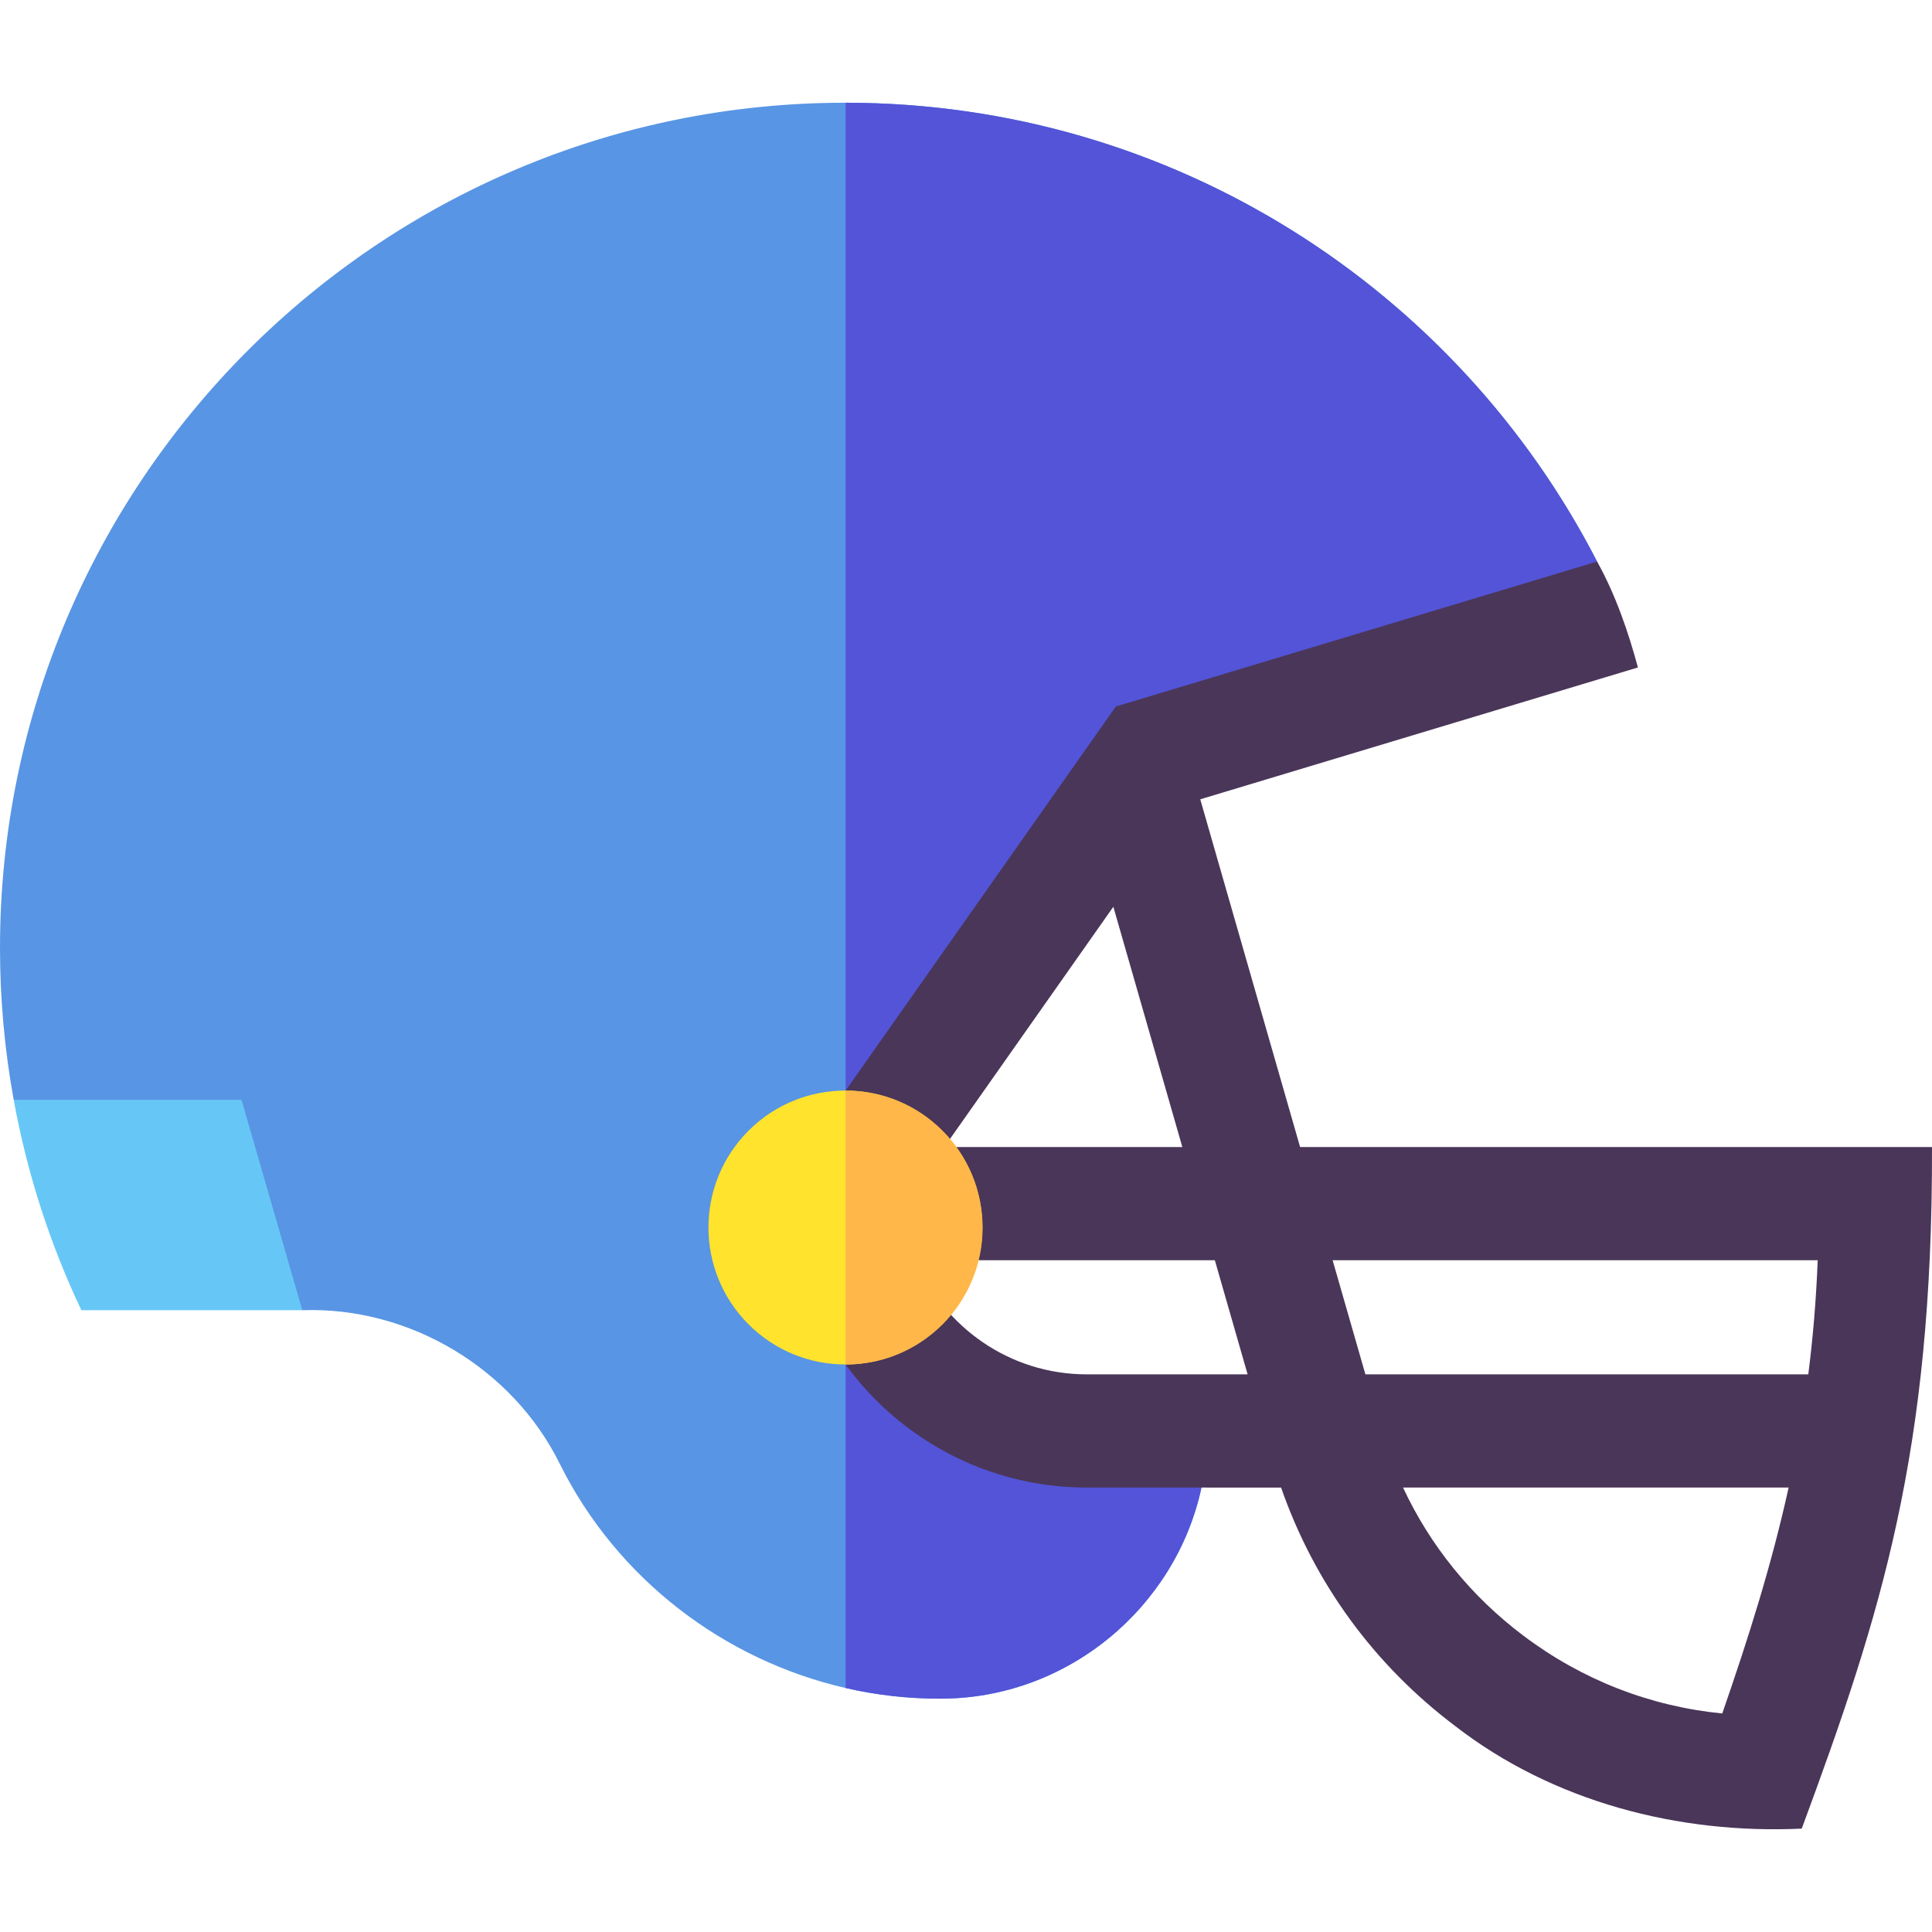
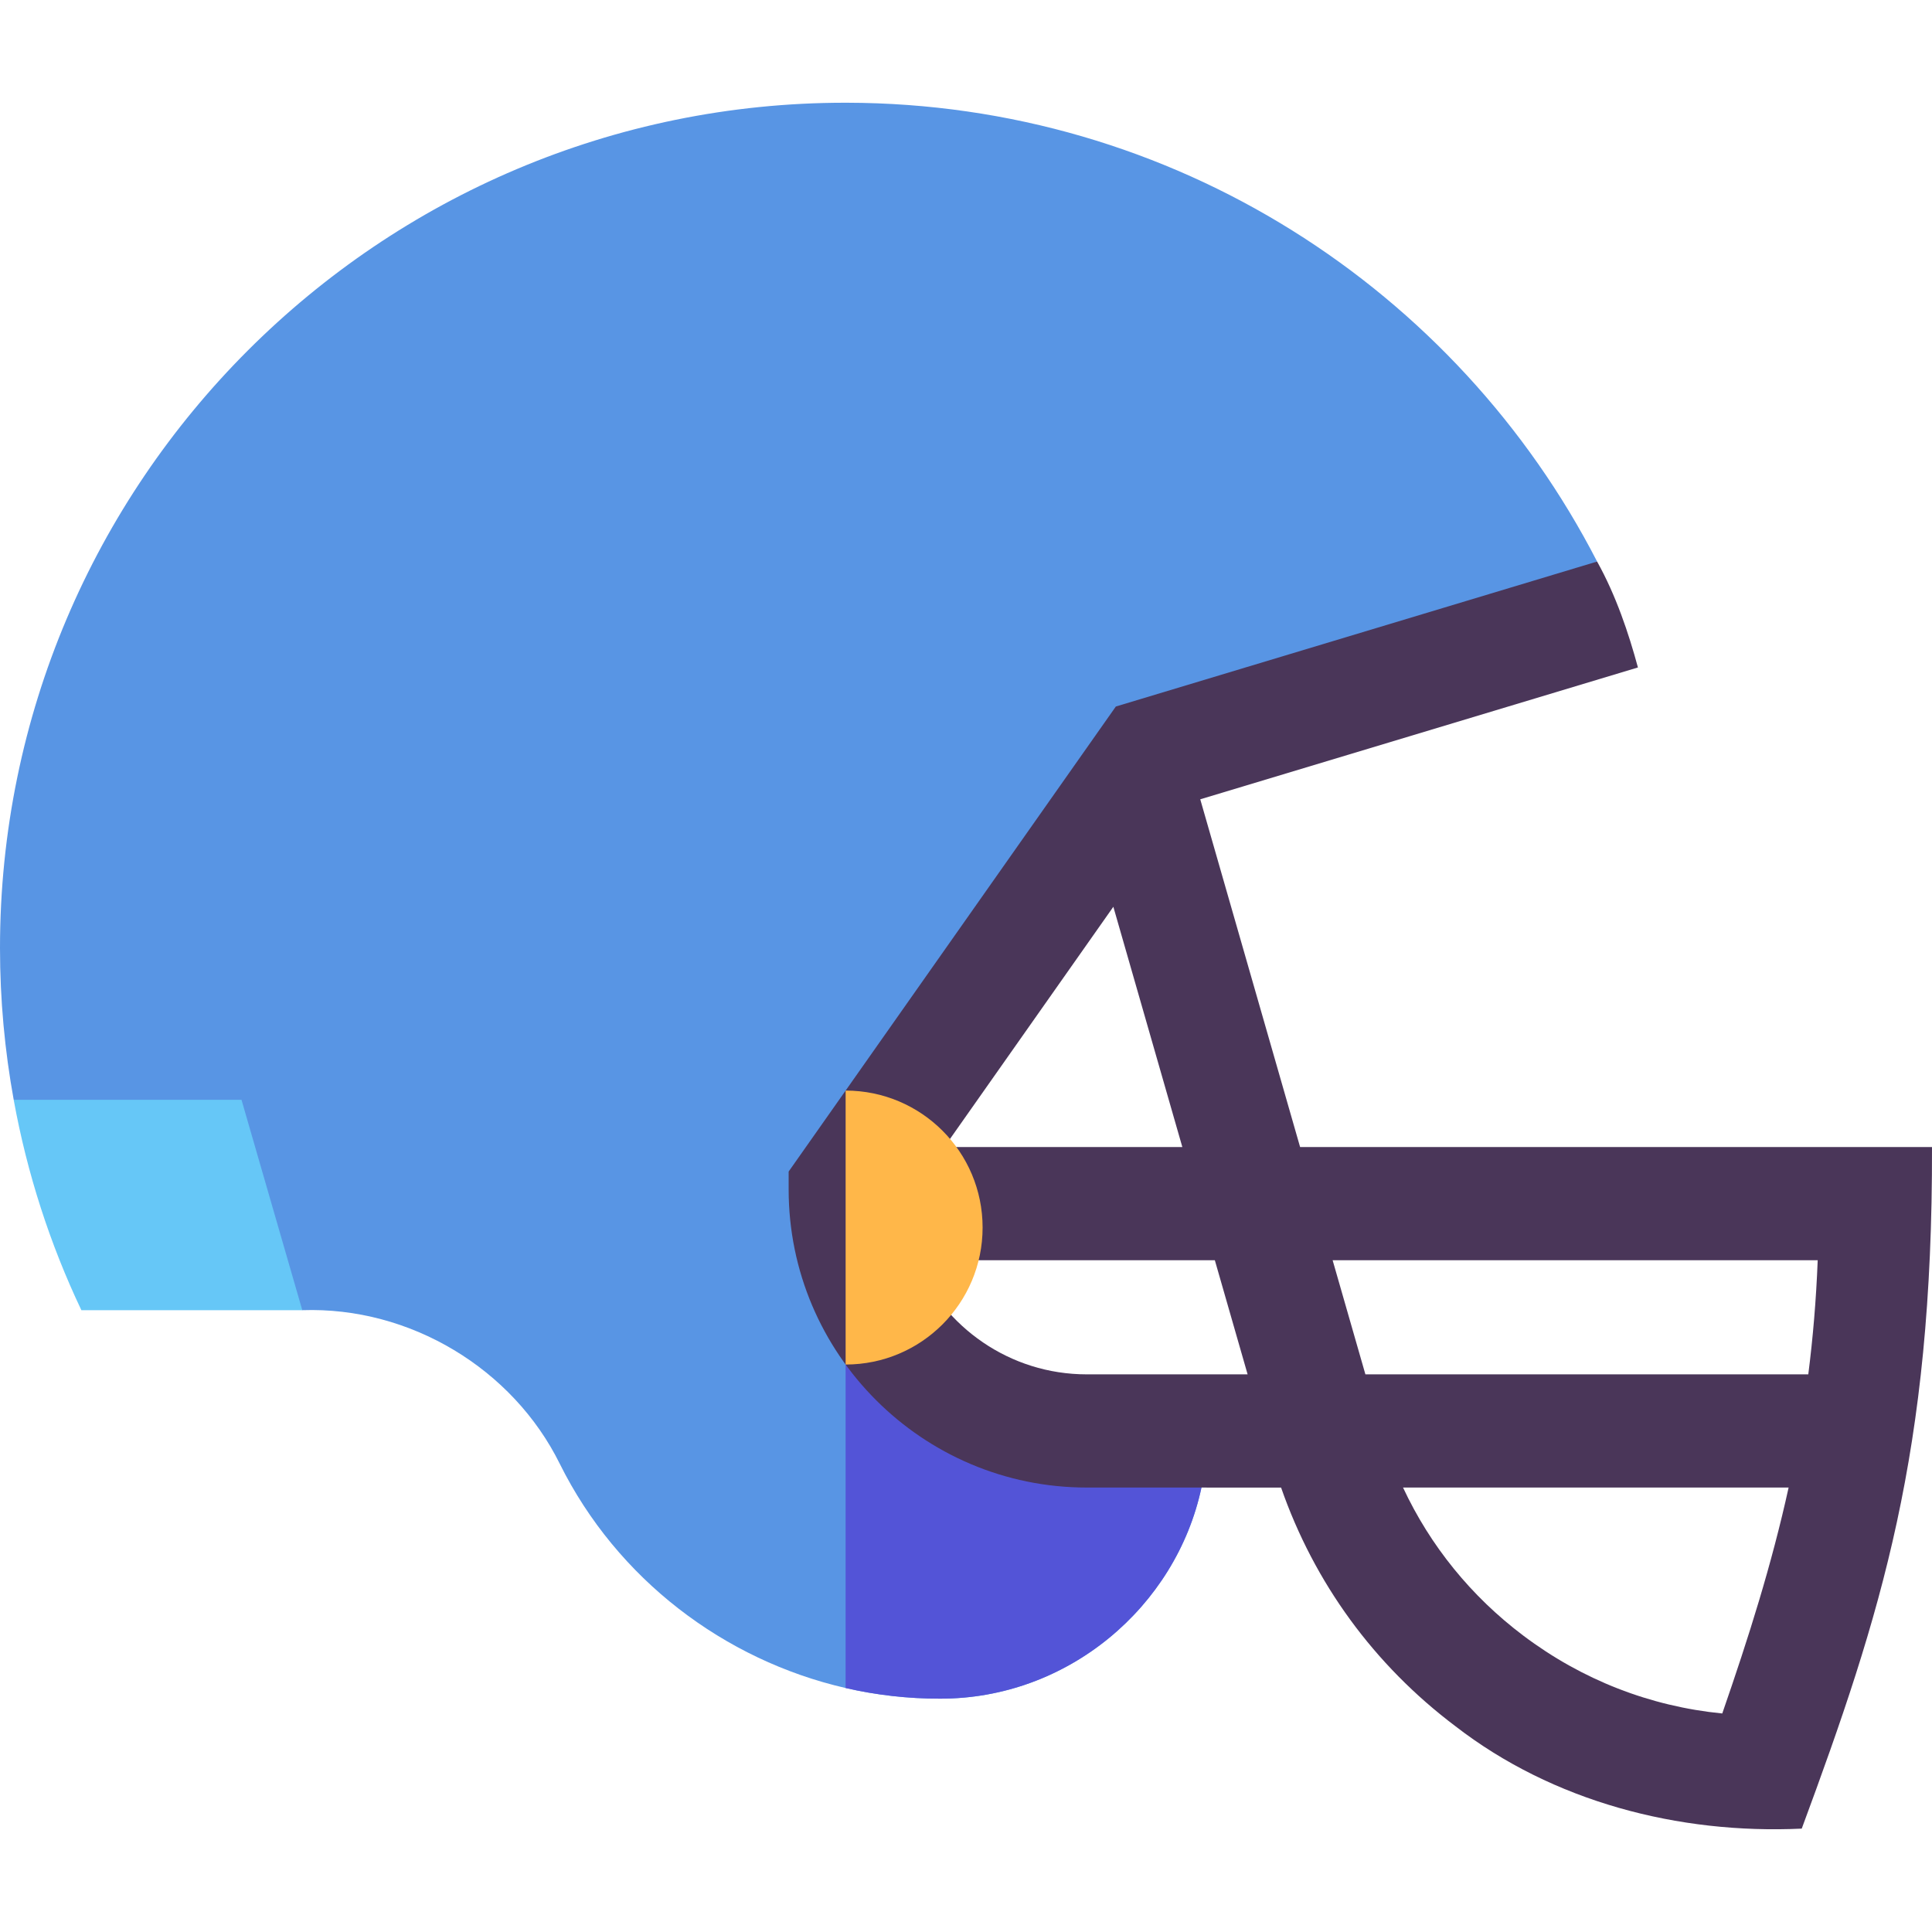
<svg xmlns="http://www.w3.org/2000/svg" id="Capa_1" enable-background="new 0 0 512.002 512.002" height="512" viewBox="0 0 512.002 512.002" width="512">
  <g>
    <g>
      <path d="m288 379.215h32c0 5.15-.55 10.17-1.6 15.01-6.74 31.59-35.41 56.03-69.34 55.94-8.46.01-16.83-.95-24.96-2.82-32.17-7.39-60.57-28.86-75.75-59.42-12.44-25.18-39.67-41.69-68.24-40.71l-76.48-55.76c-2.37-13.05-3.63-26.49-3.63-40.23 0-123.61 100.53-224.06 224.1-224h.33c86.63.16 161.71 49.5 198.82 121.59l-118.25 51.28-80.9 114.98-.1.14c0 1.21.03 2.4.1 3.59 1.86 33.681 29.76 60.41 63.9 60.41z" fill="#5895e4" />
      <path d="m288 379.215h32c0 5.15-.55 10.17-1.6 15.01-6.74 31.59-35.41 56.03-69.34 55.94-8.46.01-16.83-.95-24.96-2.82v-128.54c1.86 33.681 29.76 60.41 63.9 60.41z" fill="#5354d7" />
-       <path d="m305 200.095-80.9 114.98v-287.85h.33c86.63.16 161.71 49.5 198.82 121.59z" fill="#5354d7" />
      <path d="m3.629 291.46c3.558 19.59 9.644 38.3 17.94 55.761h58.545l-16.114-55.761z" fill="#66c7f7" />
    </g>
    <path d="m481.712 333.975c-.414 10.604-1.27 20.625-2.496 30.245h-117.371l-8.685-30.245zm-168.38-30h-63.08l44.797-63.67zm-25.332 60.245c-20.376 0-37.876-12.508-45.255-30.245h79.202l8.685 30.245zm168.419 89.87c-19.116-1.878-37.165-8.91-52.706-20.617-13.857-10.438-24.686-23.819-31.892-39.253h102.181c-4.495 20.444-10.6 39.723-17.583 59.87zm-111.879-150.115-26.46-92.15 115.99-34.94c-2.469-9.114-5.815-19.085-10.82-28.07l-127.54 38.42-86.71 123.24v4.74c0 43.57 35.44 79 79 79l51.5.01c8.8 25.25 24.63 46.99 46.16 63.21 25.846 20.02 59.141 28.698 91.82 27.17 21.028-56.827 34.718-99.67 34.52-180.63z" fill="#4a3659" />
-     <ellipse cx="224.1" cy="325.316" fill="#ffe32d" rx="36.3" ry="36.3" transform="matrix(.707 -.707 .707 .707 -164.396 253.745)" />
    <path d="m260.4 325.316c0 20.05-16.25 36.3-36.3 36.3v-72.6c20.05 0 36.3 16.25 36.3 36.3z" fill="#ffb749" />
  </g>
</svg>